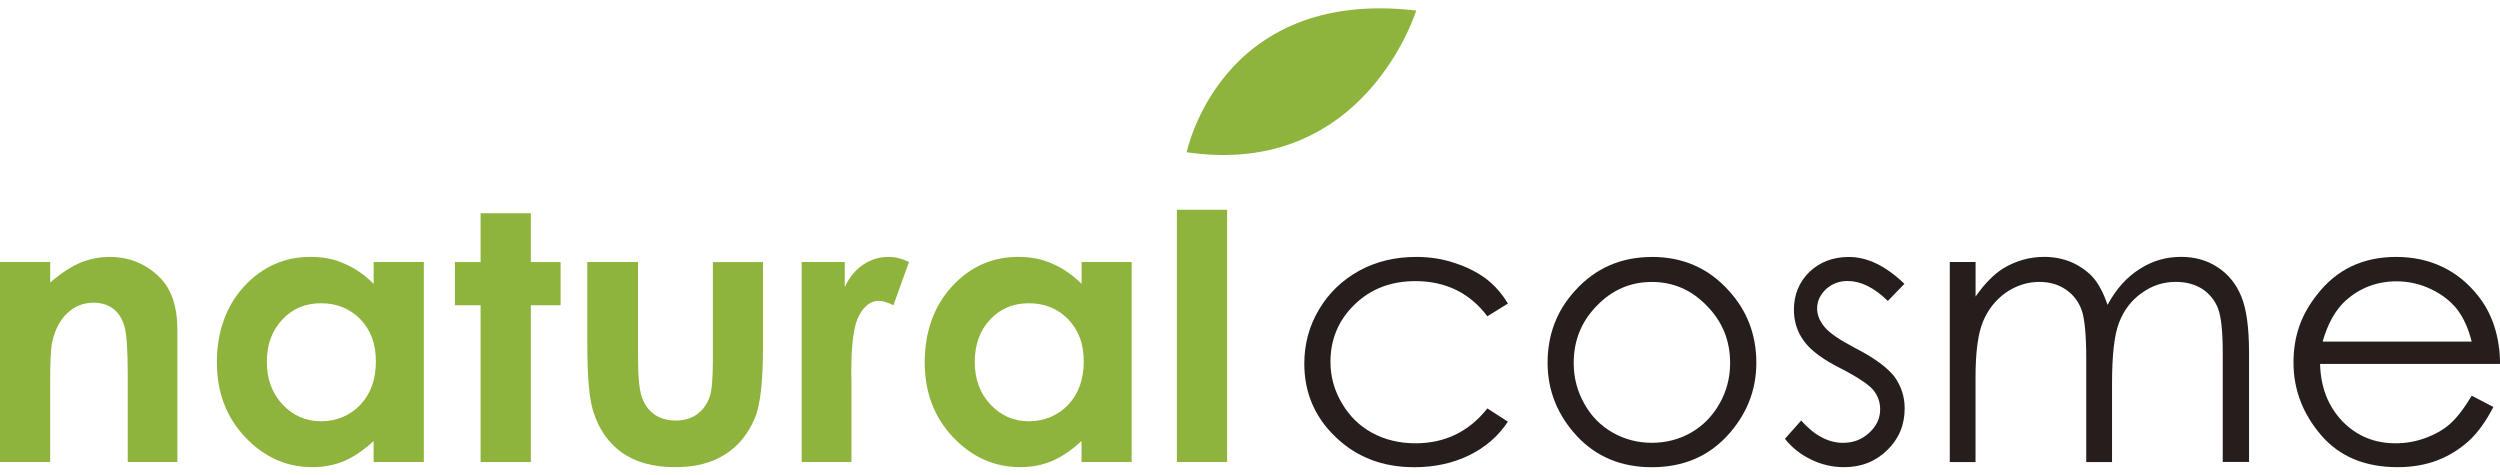
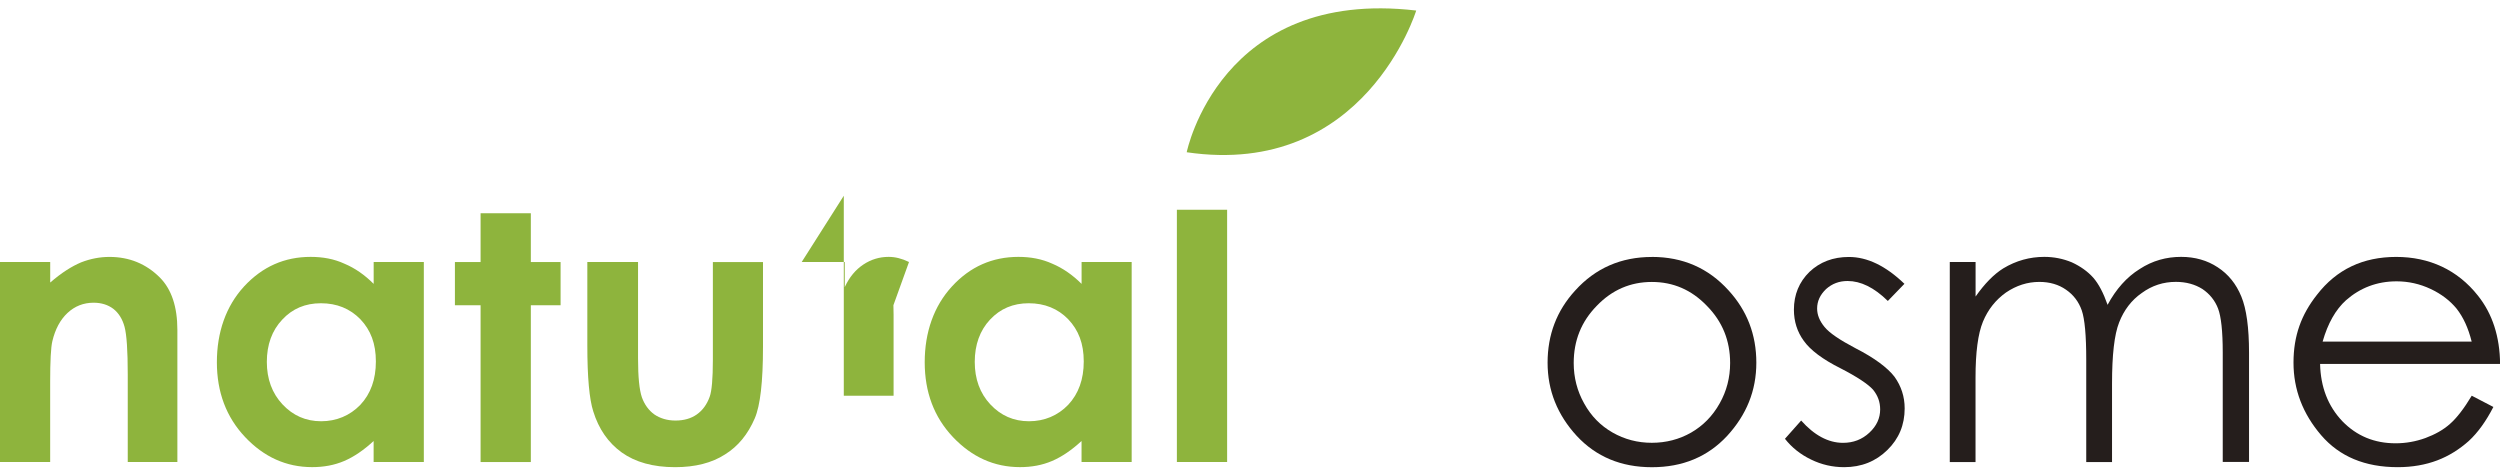
<svg xmlns="http://www.w3.org/2000/svg" id="_600_114" viewBox="0 0 600 114">
  <defs>
    <style>.cls-1{fill:#251e1c;}.cls-1,.cls-2{stroke-width:0px;}.cls-2{fill:#8eb43d;}</style>
  </defs>
  <path class="cls-2" d="M0,62.88h12.05v4.93c2.73-2.37,5.2-3.91,7.43-4.85,2.21-.86,4.48-1.3,6.79-1.3,4.76,0,8.81,1.65,12.12,4.97,2.79,2.82,4.18,7.02,4.18,12.56v31.69h-11.91v-21.05c0-5.67-.26-9.53-.77-11.4-.51-1.87-1.41-3.31-2.69-4.31-1.27-.96-2.85-1.47-4.73-1.47-2.43,0-4.53.83-6.27,2.46-1.75,1.64-2.96,3.91-3.64,6.79-.35,1.48-.52,4.74-.52,9.73v19.25H0v-48Z" />
  <path class="cls-2" d="M89.67,62.88h12.05v48h-12.05v-5.04c-2.36,2.18-4.71,3.79-7.07,4.8-2.37,1.01-4.92,1.47-7.69,1.47-6.2,0-11.57-2.43-16.09-7.22-4.52-4.79-6.77-10.79-6.77-17.96s2.18-13.47,6.55-18.21c4.4-4.74,9.7-7.07,15.96-7.07,2.88,0,5.6.48,8.11,1.64,2.53,1.06,4.86,2.69,7.01,4.84v-5.26ZM77.01,72.78c-3.73,0-6.83,1.29-9.28,3.94-2.45,2.59-3.69,6.02-3.69,10.13s1.26,7.53,3.76,10.2c2.51,2.68,5.59,4.05,9.27,4.05s6.92-1.36,9.41-3.94c2.49-2.65,3.73-6.12,3.73-10.41s-1.24-7.53-3.73-10.14c-2.49-2.55-5.65-3.83-9.46-3.83Z" />
  <path class="cls-2" d="M115.34,51.18h12.06v11.71h7.14v10.37h-7.14v37.63h-12.06v-37.63h-6.16v-10.37h6.16v-11.71Z" />
  <path class="cls-2" d="M140.94,62.88h12.19v23.14c0,4.45.31,7.56.93,9.36.62,1.7,1.61,3.1,2.99,4.09,1.36.92,3.05,1.46,5.06,1.46s3.71-.48,5.09-1.44c1.41-.99,2.46-2.41,3.12-4.26.5-1.33.77-4.34.77-8.81v-23.53h12.03v20.31c0,8.42-.65,14.1-1.97,17.19-1.64,3.82-4.01,6.73-7.14,8.67-3.16,2.04-7.15,3.06-11.99,3.06-5.27,0-9.54-1.2-12.79-3.52-3.24-2.34-5.53-5.61-6.85-9.88-.93-2.9-1.42-8.13-1.42-15.81v-20.02Z" />
-   <path class="cls-2" d="M192.41,62.88h10.33v6.03c1.12-2.42,2.59-4.17,4.45-5.41,1.86-1.24,3.88-1.85,6.09-1.85,1.56,0,3.19.4,4.88,1.23l-3.74,10.37c-1.42-.68-2.58-1.05-3.5-1.05-1.85,0-3.41,1.1-4.68,3.4-1.31,2.35-1.93,6.79-1.93,13.55l.04,2.3v19.43h-11.95v-48Z" />
+   <path class="cls-2" d="M192.41,62.88h10.33v6.03c1.12-2.42,2.59-4.17,4.45-5.41,1.86-1.24,3.88-1.85,6.09-1.85,1.56,0,3.19.4,4.88,1.23l-3.74,10.37l.04,2.3v19.43h-11.95v-48Z" />
  <path class="cls-2" d="M259.57,62.88h12.03v48h-12.03v-5.04c-2.36,2.18-4.73,3.79-7.09,4.8-2.37,1.01-4.9,1.47-7.68,1.47-6.2,0-11.57-2.43-16.1-7.22-4.53-4.79-6.77-10.79-6.77-17.96s2.19-13.47,6.56-18.21c4.36-4.74,9.7-7.07,15.93-7.07,2.89,0,5.58.48,8.14,1.64,2.51,1.06,4.86,2.69,7.02,4.84v-5.26ZM246.89,72.78c-3.72,0-6.82,1.29-9.29,3.94-2.42,2.59-3.66,6.02-3.66,10.13s1.24,7.53,3.74,10.2c2.5,2.68,5.59,4.05,9.28,4.05s6.92-1.36,9.4-3.94c2.49-2.65,3.74-6.12,3.74-10.41s-1.25-7.53-3.74-10.14c-2.48-2.55-5.66-3.83-9.47-3.83Z" />
  <path class="cls-2" d="M282.45,50.34h12.06v60.54h-12.06v-60.54Z" />
-   <path class="cls-1" d="M361.89,72.85l-4.92,3.06c-4.23-5.6-9.98-8.44-17.29-8.44-5.87,0-10.72,1.87-14.57,5.61-3.89,3.76-5.8,8.39-5.8,13.76,0,3.42.86,6.73,2.68,9.82,1.77,3.08,4.19,5.51,7.28,7.2,3.1,1.69,6.59,2.53,10.44,2.53,7.04,0,12.81-2.76,17.26-8.37l4.92,3.18c-2.29,3.47-5.38,6.15-9.26,8.05-3.86,1.89-8.27,2.88-13.22,2.88-7.58,0-13.87-2.43-18.86-7.24-5.03-4.8-7.52-10.71-7.52-17.59,0-4.7,1.15-9.02,3.51-12.99,2.34-3.96,5.56-7.06,9.63-9.32,4.11-2.25,8.67-3.33,13.73-3.33,3.18,0,6.25.45,9.19,1.45,2.98.96,5.48,2.25,7.54,3.77,2.06,1.59,3.81,3.53,5.26,5.97Z" />
  <path class="cls-1" d="M396.46,61.66c7.41,0,13.54,2.67,18.4,8.04,4.43,4.84,6.66,10.61,6.66,17.34s-2.36,12.52-7.02,17.59c-4.66,5-10.67,7.5-18.04,7.5s-13.37-2.5-18.03-7.5c-4.66-5.07-7.01-10.9-7.01-17.59s2.19-12.48,6.62-17.31c4.86-5.38,11.03-8.06,18.42-8.06ZM396.44,67.67c-5.11,0-9.53,1.88-13.23,5.74-3.7,3.78-5.52,8.34-5.52,13.72,0,3.48.84,6.74,2.51,9.7,1.67,3.03,3.95,5.34,6.82,6.98,2.88,1.64,6.01,2.46,9.42,2.46s6.59-.82,9.45-2.46c2.84-1.64,5.12-3.95,6.82-6.98,1.68-2.96,2.52-6.22,2.52-9.7,0-5.38-1.85-9.95-5.57-13.72-3.71-3.86-8.09-5.74-13.22-5.74Z" />
  <path class="cls-1" d="M457.07,68.11l-3.99,4.12c-3.31-3.25-6.52-4.79-9.66-4.79-2.02,0-3.71.64-5.16,1.93-1.43,1.38-2.15,2.89-2.15,4.68,0,1.51.59,2.98,1.77,4.41,1.17,1.45,3.65,3.12,7.43,5.11,4.59,2.34,7.73,4.71,9.38,6.86,1.6,2.25,2.43,4.75,2.43,7.59,0,3.94-1.37,7.27-4.15,9.98-2.77,2.72-6.22,4.12-10.38,4.12-2.76,0-5.42-.6-7.93-1.83-2.54-1.22-4.62-2.88-6.27-4.98l3.89-4.38c3.14,3.53,6.51,5.35,10.04,5.35,2.48,0,4.58-.81,6.31-2.42,1.75-1.62,2.61-3.48,2.61-5.6,0-1.79-.56-3.32-1.7-4.73-1.16-1.3-3.77-3.07-7.81-5.14-4.34-2.17-7.27-4.4-8.83-6.61-1.56-2.14-2.36-4.62-2.36-7.46,0-3.59,1.25-6.65,3.74-9.08,2.5-2.36,5.65-3.57,9.45-3.57,4.41,0,8.84,2.12,13.34,6.45Z" />
  <path class="cls-1" d="M467.96,62.88h6.18v8.29c2.16-3.07,4.36-5.33,6.63-6.75,3.11-1.88,6.4-2.77,9.86-2.77,2.32,0,4.52.44,6.61,1.31,2.1.97,3.8,2.19,5.13,3.67,1.32,1.51,2.46,3.7,3.45,6.53,2.04-3.79,4.61-6.67,7.7-8.59,3.08-2.01,6.4-2.92,9.95-2.92,3.31,0,6.25.83,8.78,2.5,2.55,1.66,4.43,3.99,5.67,7.02,1.23,2.96,1.85,7.49,1.85,13.47v26.23h-6.31v-26.23c0-5.15-.39-8.68-1.12-10.58-.73-1.91-1.98-3.49-3.75-4.69-1.78-1.12-3.9-1.72-6.37-1.72-2.99,0-5.71.86-8.19,2.67-2.48,1.72-4.29,4.12-5.43,7.05-1.16,2.92-1.71,7.85-1.71,14.72v18.8h-6.19v-24.59c0-5.8-.36-9.73-1.07-11.79-.73-2.08-1.98-3.74-3.78-4.98-1.79-1.25-3.93-1.87-6.41-1.87-2.84,0-5.5.85-8.01,2.55-2.48,1.77-4.31,4.08-5.52,6.99-1.19,2.89-1.78,7.39-1.78,13.39v20.3h-6.18v-48Z" />
  <path class="cls-1" d="M593.2,94.96l5.21,2.71c-1.71,3.33-3.67,6.11-5.92,8.18-2.23,1.98-4.75,3.58-7.55,4.64-2.8,1.06-5.97,1.63-9.49,1.63-7.84,0-13.97-2.54-18.38-7.68-4.41-5.14-6.63-10.95-6.63-17.4s1.87-11.53,5.62-16.28c4.74-6.14,11.09-9.1,19.03-9.1s14.72,3.1,19.62,9.3c3.49,4.37,5.25,9.88,5.31,16.38h-43.2c.13,5.57,1.91,10.14,5.35,13.76,3.45,3.54,7.69,5.29,12.77,5.29,2.44,0,4.82-.42,7.15-1.26,2.29-.85,4.27-1.94,5.88-3.37,1.62-1.41,3.38-3.68,5.26-6.81ZM593.2,81.98c-.83-3.31-2.03-5.87-3.6-7.88-1.57-1.92-3.65-3.53-6.25-4.75-2.59-1.22-5.33-1.83-8.17-1.83-4.72,0-8.76,1.57-12.14,4.54-2.48,2.24-4.36,5.54-5.61,9.92h35.78Z" />
  <path class="cls-2" d="M284.81,36.54s7.98-39.52,55.08-34.01c0,0-12.31,40.29-55.08,34.01Z" />
</svg>